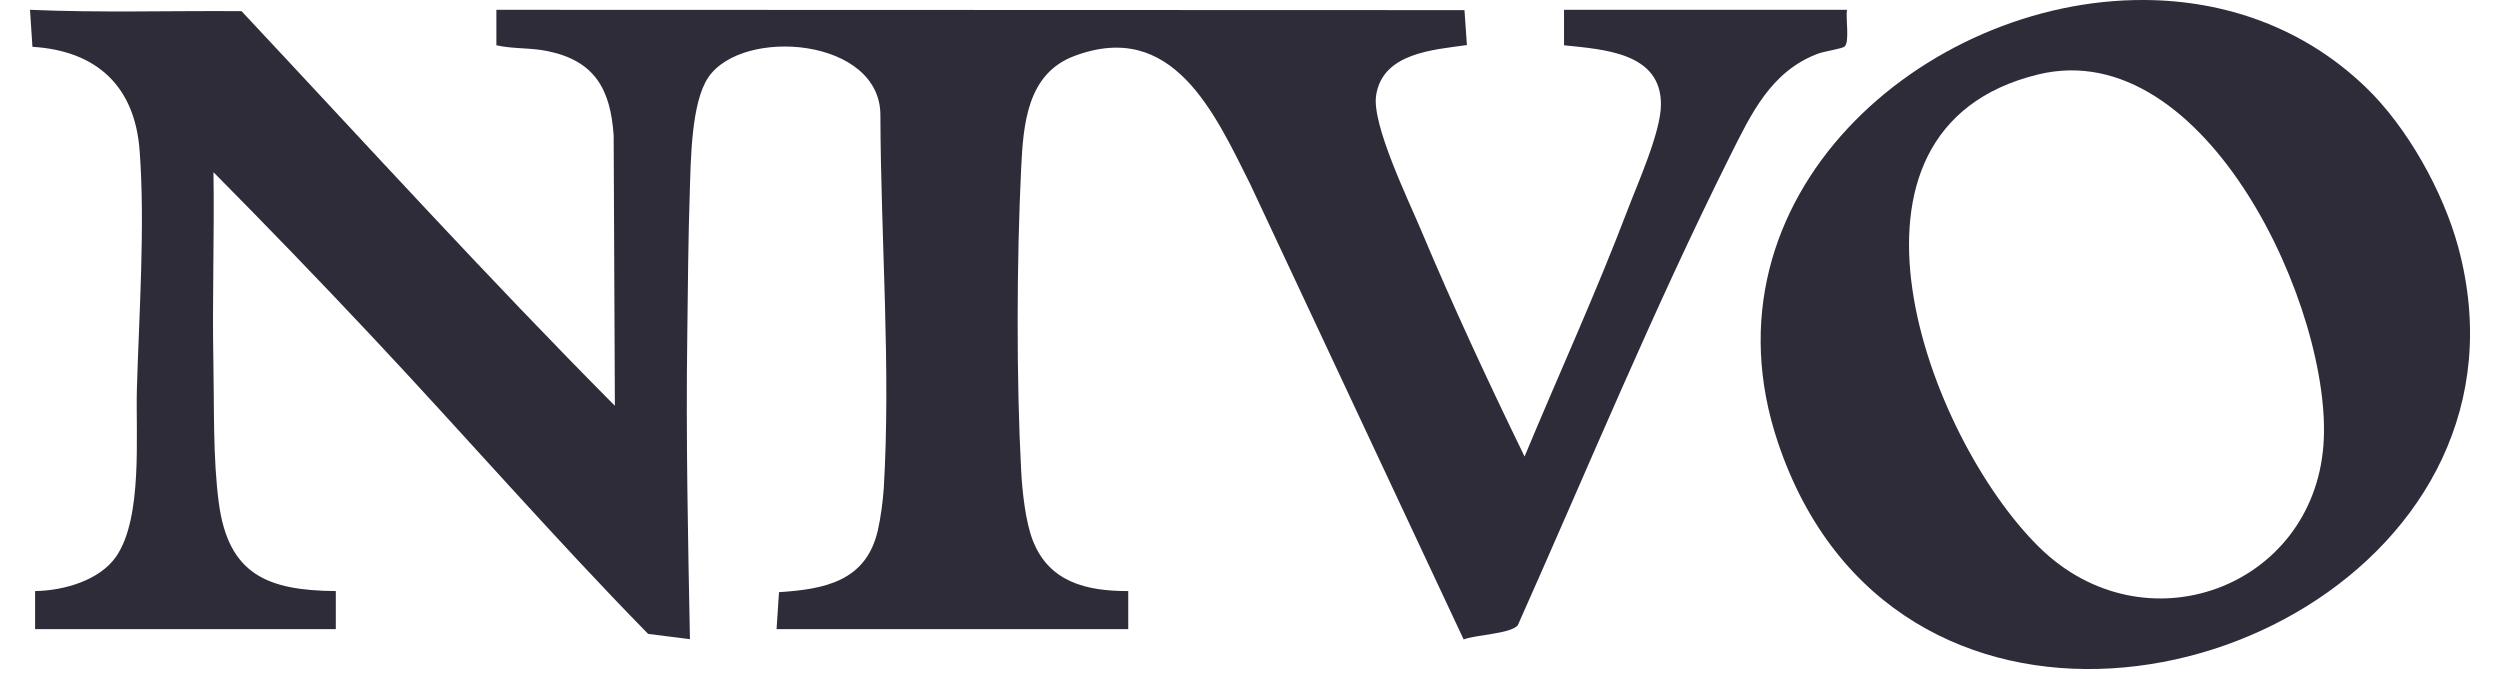
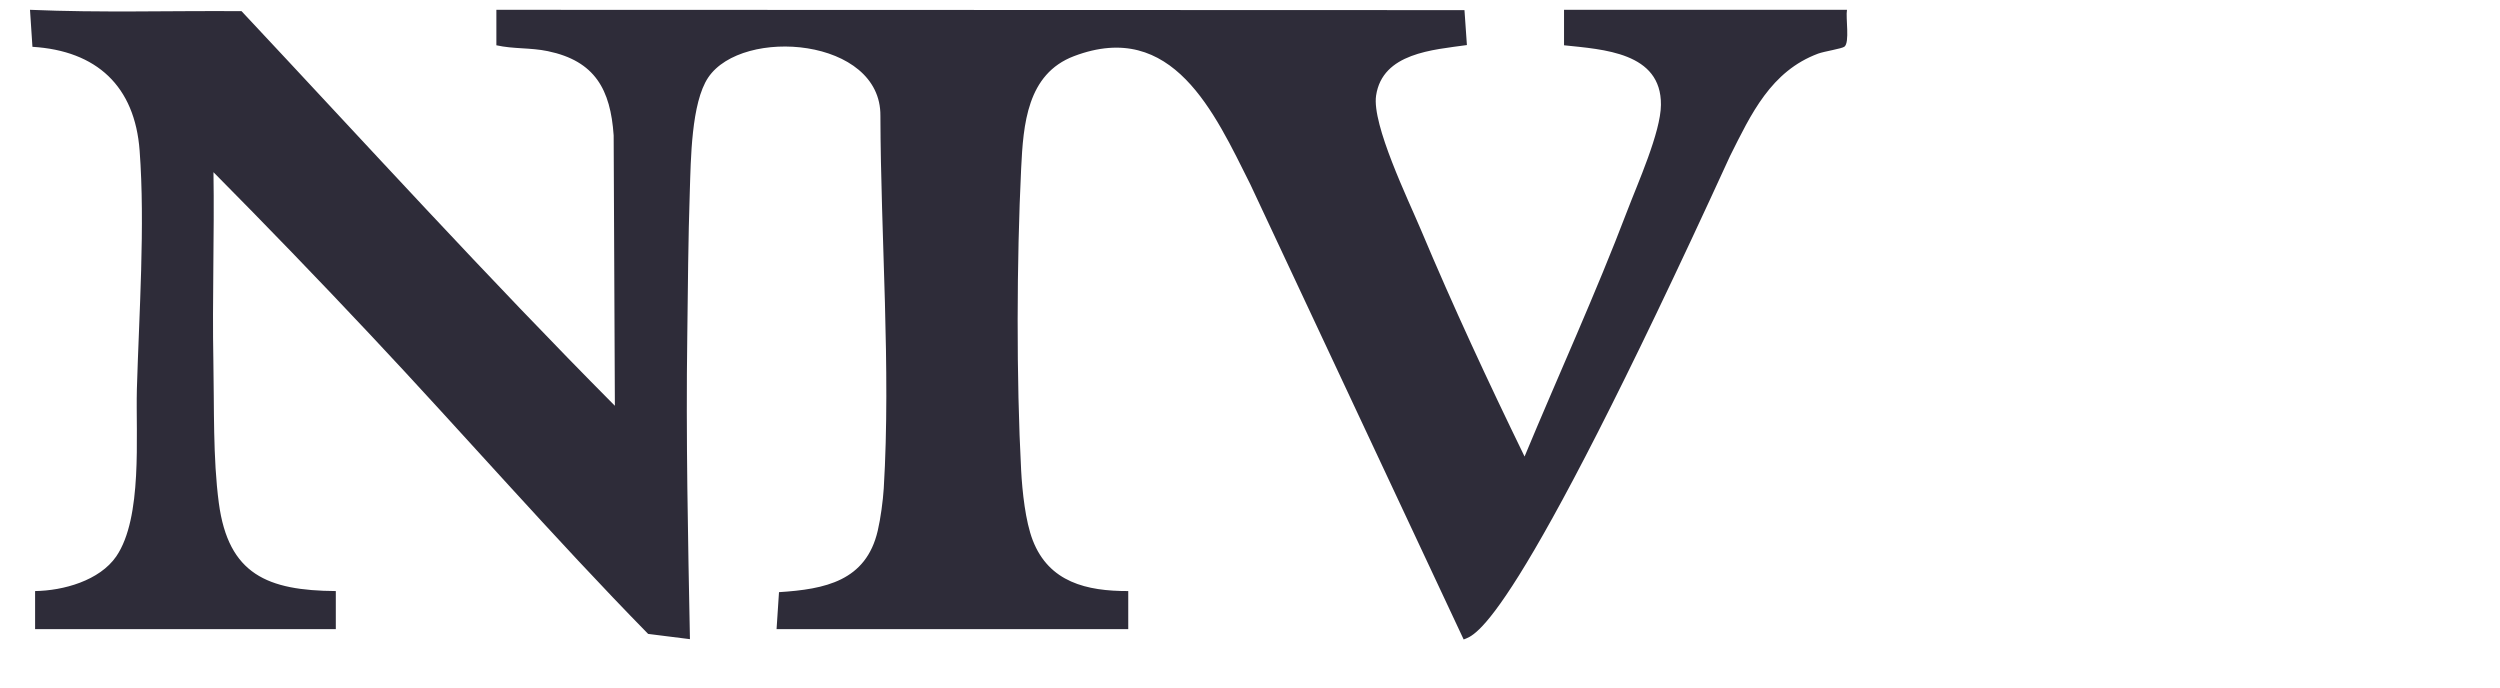
<svg xmlns="http://www.w3.org/2000/svg" width="80" height="22" viewBox="0 0 80 22" fill="none">
-   <path d="M1.123 18.914C2.027 18.901 3.186 18.58 3.72 17.805C4.569 16.564 4.341 13.941 4.38 12.454C4.449 10.052 4.647 7.202 4.468 4.82C4.315 2.758 3.095 1.624 1.038 1.498L0.96 0.314C3.222 0.412 5.467 0.34 7.729 0.357C11.693 4.587 15.592 8.875 19.676 12.985L19.637 4.331C19.536 2.865 19.041 1.951 17.531 1.637C16.968 1.52 16.434 1.572 15.884 1.449V0.314L46.863 0.324L46.941 1.442C45.857 1.595 44.24 1.692 44.035 3.057C43.895 3.984 45.063 6.389 45.47 7.355C46.498 9.802 47.624 12.223 48.786 14.609C49.873 11.993 51.061 9.403 52.07 6.752C52.402 5.877 53.144 4.233 53.15 3.355C53.167 1.673 51.299 1.582 50.049 1.449V0.314H59.103C59.057 0.567 59.197 1.361 59.021 1.494C58.933 1.559 58.38 1.643 58.182 1.715C56.668 2.279 56.034 3.65 55.36 4.995C52.91 9.899 50.804 14.998 48.572 20.003C48.36 20.285 47.205 20.311 46.837 20.463L40.006 5.89C38.867 3.617 37.526 0.6 34.369 1.796C32.863 2.366 32.745 3.984 32.677 5.387C32.534 8.327 32.521 12.126 32.677 15.06C32.713 15.724 32.811 16.674 33.048 17.29C33.569 18.635 34.779 18.917 36.104 18.914V20.133H24.85L24.928 18.949C26.403 18.855 27.714 18.593 28.088 16.982C28.18 16.586 28.254 16.032 28.28 15.63C28.512 11.77 28.183 7.585 28.173 3.708C28.199 1.212 23.763 0.849 22.663 2.48C22.117 3.29 22.107 5.128 22.074 6.117C22.022 7.65 22.012 9.222 21.993 10.745C21.947 13.984 22.016 17.225 22.078 20.453L20.74 20.285C17.71 17.193 14.827 13.877 11.846 10.707C10.199 8.953 8.52 7.215 6.831 5.51C6.863 7.527 6.789 9.549 6.828 11.566C6.857 13.024 6.811 14.655 7.003 16.1C7.309 18.385 8.565 18.898 10.746 18.914V20.133H1.123V18.914Z" fill="#2E2C39" />
-   <path d="M68.632 0C61.573 -0.048 54.244 6.292 56.896 14.165C57.811 16.885 59.389 18.762 61.293 19.922C68.794 24.496 81.376 17.964 78.665 7.913C78.186 6.136 77.031 4.062 75.7 2.788C73.705 0.869 71.186 0.016 68.632 0ZM74.35 14.243C74.005 18.826 68.606 20.817 65.247 17.504C61.667 13.974 58.042 4.133 65.218 2.383C70.607 1.07 74.672 9.977 74.35 14.24V14.243Z" fill="#2E2C39" />
+   <path d="M1.123 18.914C2.027 18.901 3.186 18.58 3.72 17.805C4.569 16.564 4.341 13.941 4.38 12.454C4.449 10.052 4.647 7.202 4.468 4.82C4.315 2.758 3.095 1.624 1.038 1.498L0.96 0.314C3.222 0.412 5.467 0.34 7.729 0.357C11.693 4.587 15.592 8.875 19.676 12.985L19.637 4.331C19.536 2.865 19.041 1.951 17.531 1.637C16.968 1.52 16.434 1.572 15.884 1.449V0.314L46.863 0.324L46.941 1.442C45.857 1.595 44.24 1.692 44.035 3.057C43.895 3.984 45.063 6.389 45.47 7.355C46.498 9.802 47.624 12.223 48.786 14.609C49.873 11.993 51.061 9.403 52.07 6.752C52.402 5.877 53.144 4.233 53.15 3.355C53.167 1.673 51.299 1.582 50.049 1.449V0.314H59.103C59.057 0.567 59.197 1.361 59.021 1.494C58.933 1.559 58.38 1.643 58.182 1.715C56.668 2.279 56.034 3.65 55.36 4.995C48.36 20.285 47.205 20.311 46.837 20.463L40.006 5.89C38.867 3.617 37.526 0.6 34.369 1.796C32.863 2.366 32.745 3.984 32.677 5.387C32.534 8.327 32.521 12.126 32.677 15.06C32.713 15.724 32.811 16.674 33.048 17.29C33.569 18.635 34.779 18.917 36.104 18.914V20.133H24.85L24.928 18.949C26.403 18.855 27.714 18.593 28.088 16.982C28.18 16.586 28.254 16.032 28.28 15.63C28.512 11.77 28.183 7.585 28.173 3.708C28.199 1.212 23.763 0.849 22.663 2.48C22.117 3.29 22.107 5.128 22.074 6.117C22.022 7.65 22.012 9.222 21.993 10.745C21.947 13.984 22.016 17.225 22.078 20.453L20.74 20.285C17.71 17.193 14.827 13.877 11.846 10.707C10.199 8.953 8.52 7.215 6.831 5.51C6.863 7.527 6.789 9.549 6.828 11.566C6.857 13.024 6.811 14.655 7.003 16.1C7.309 18.385 8.565 18.898 10.746 18.914V20.133H1.123V18.914Z" fill="#2E2C39" />
</svg>